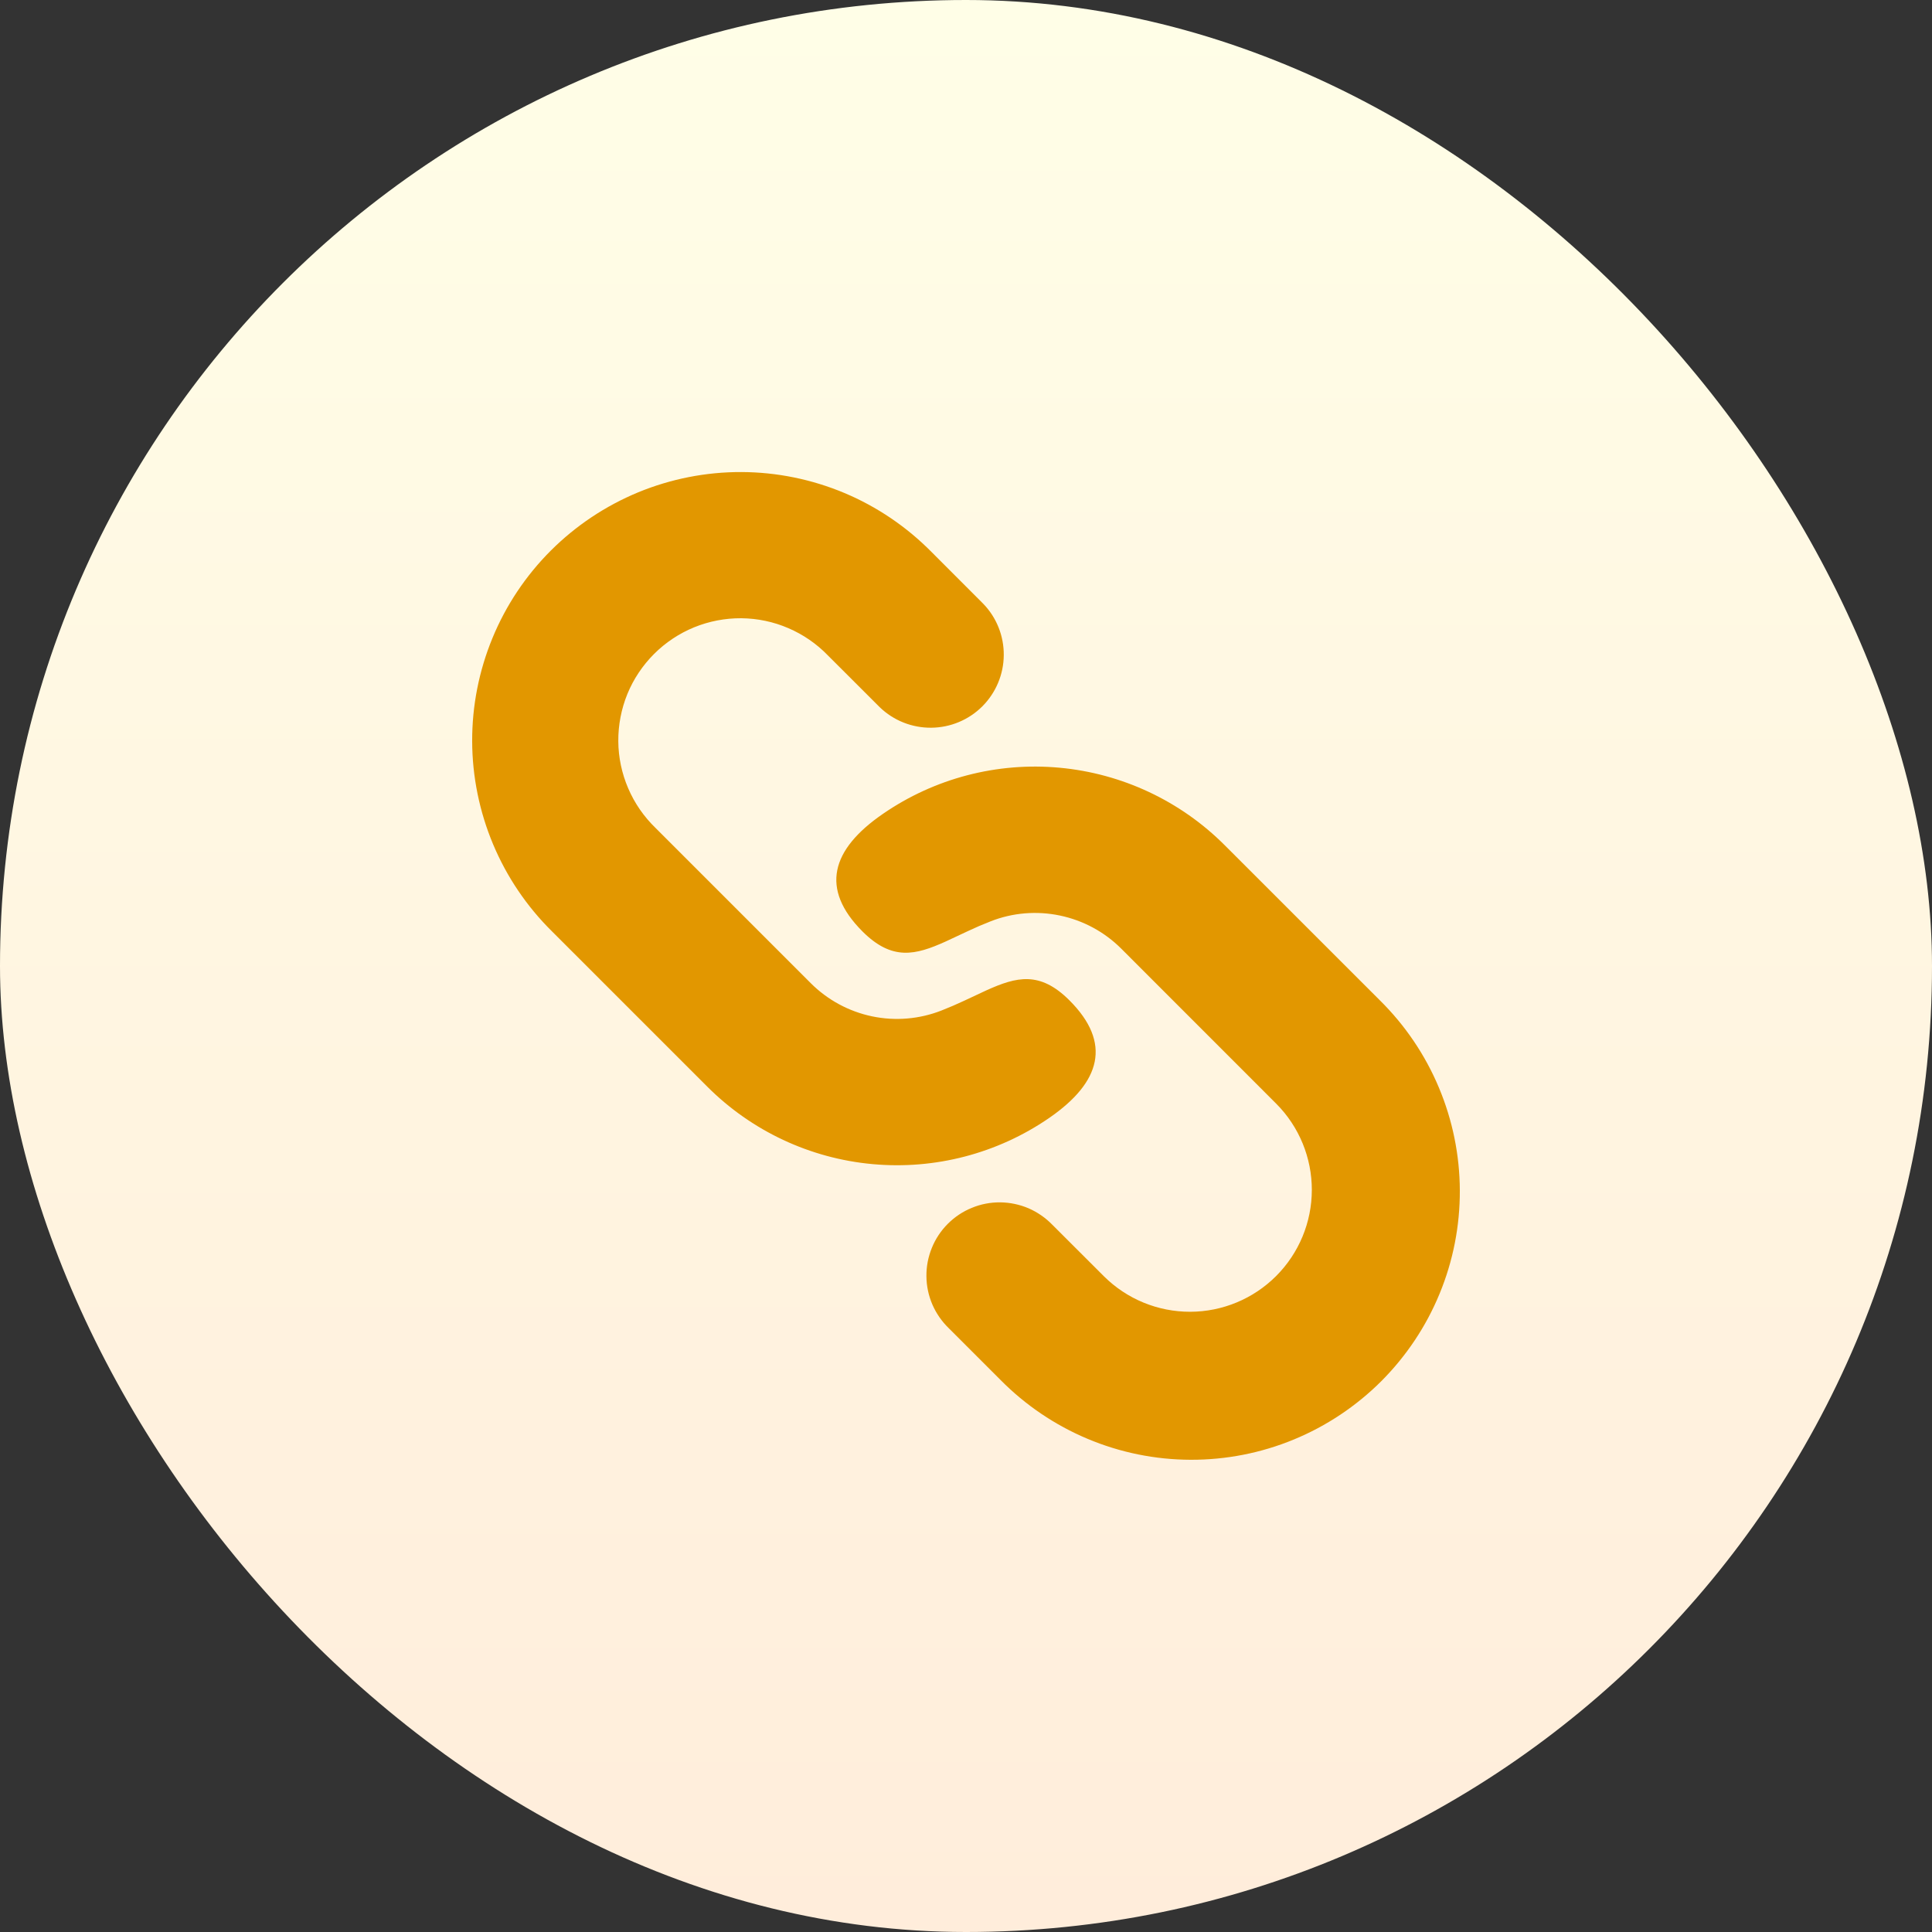
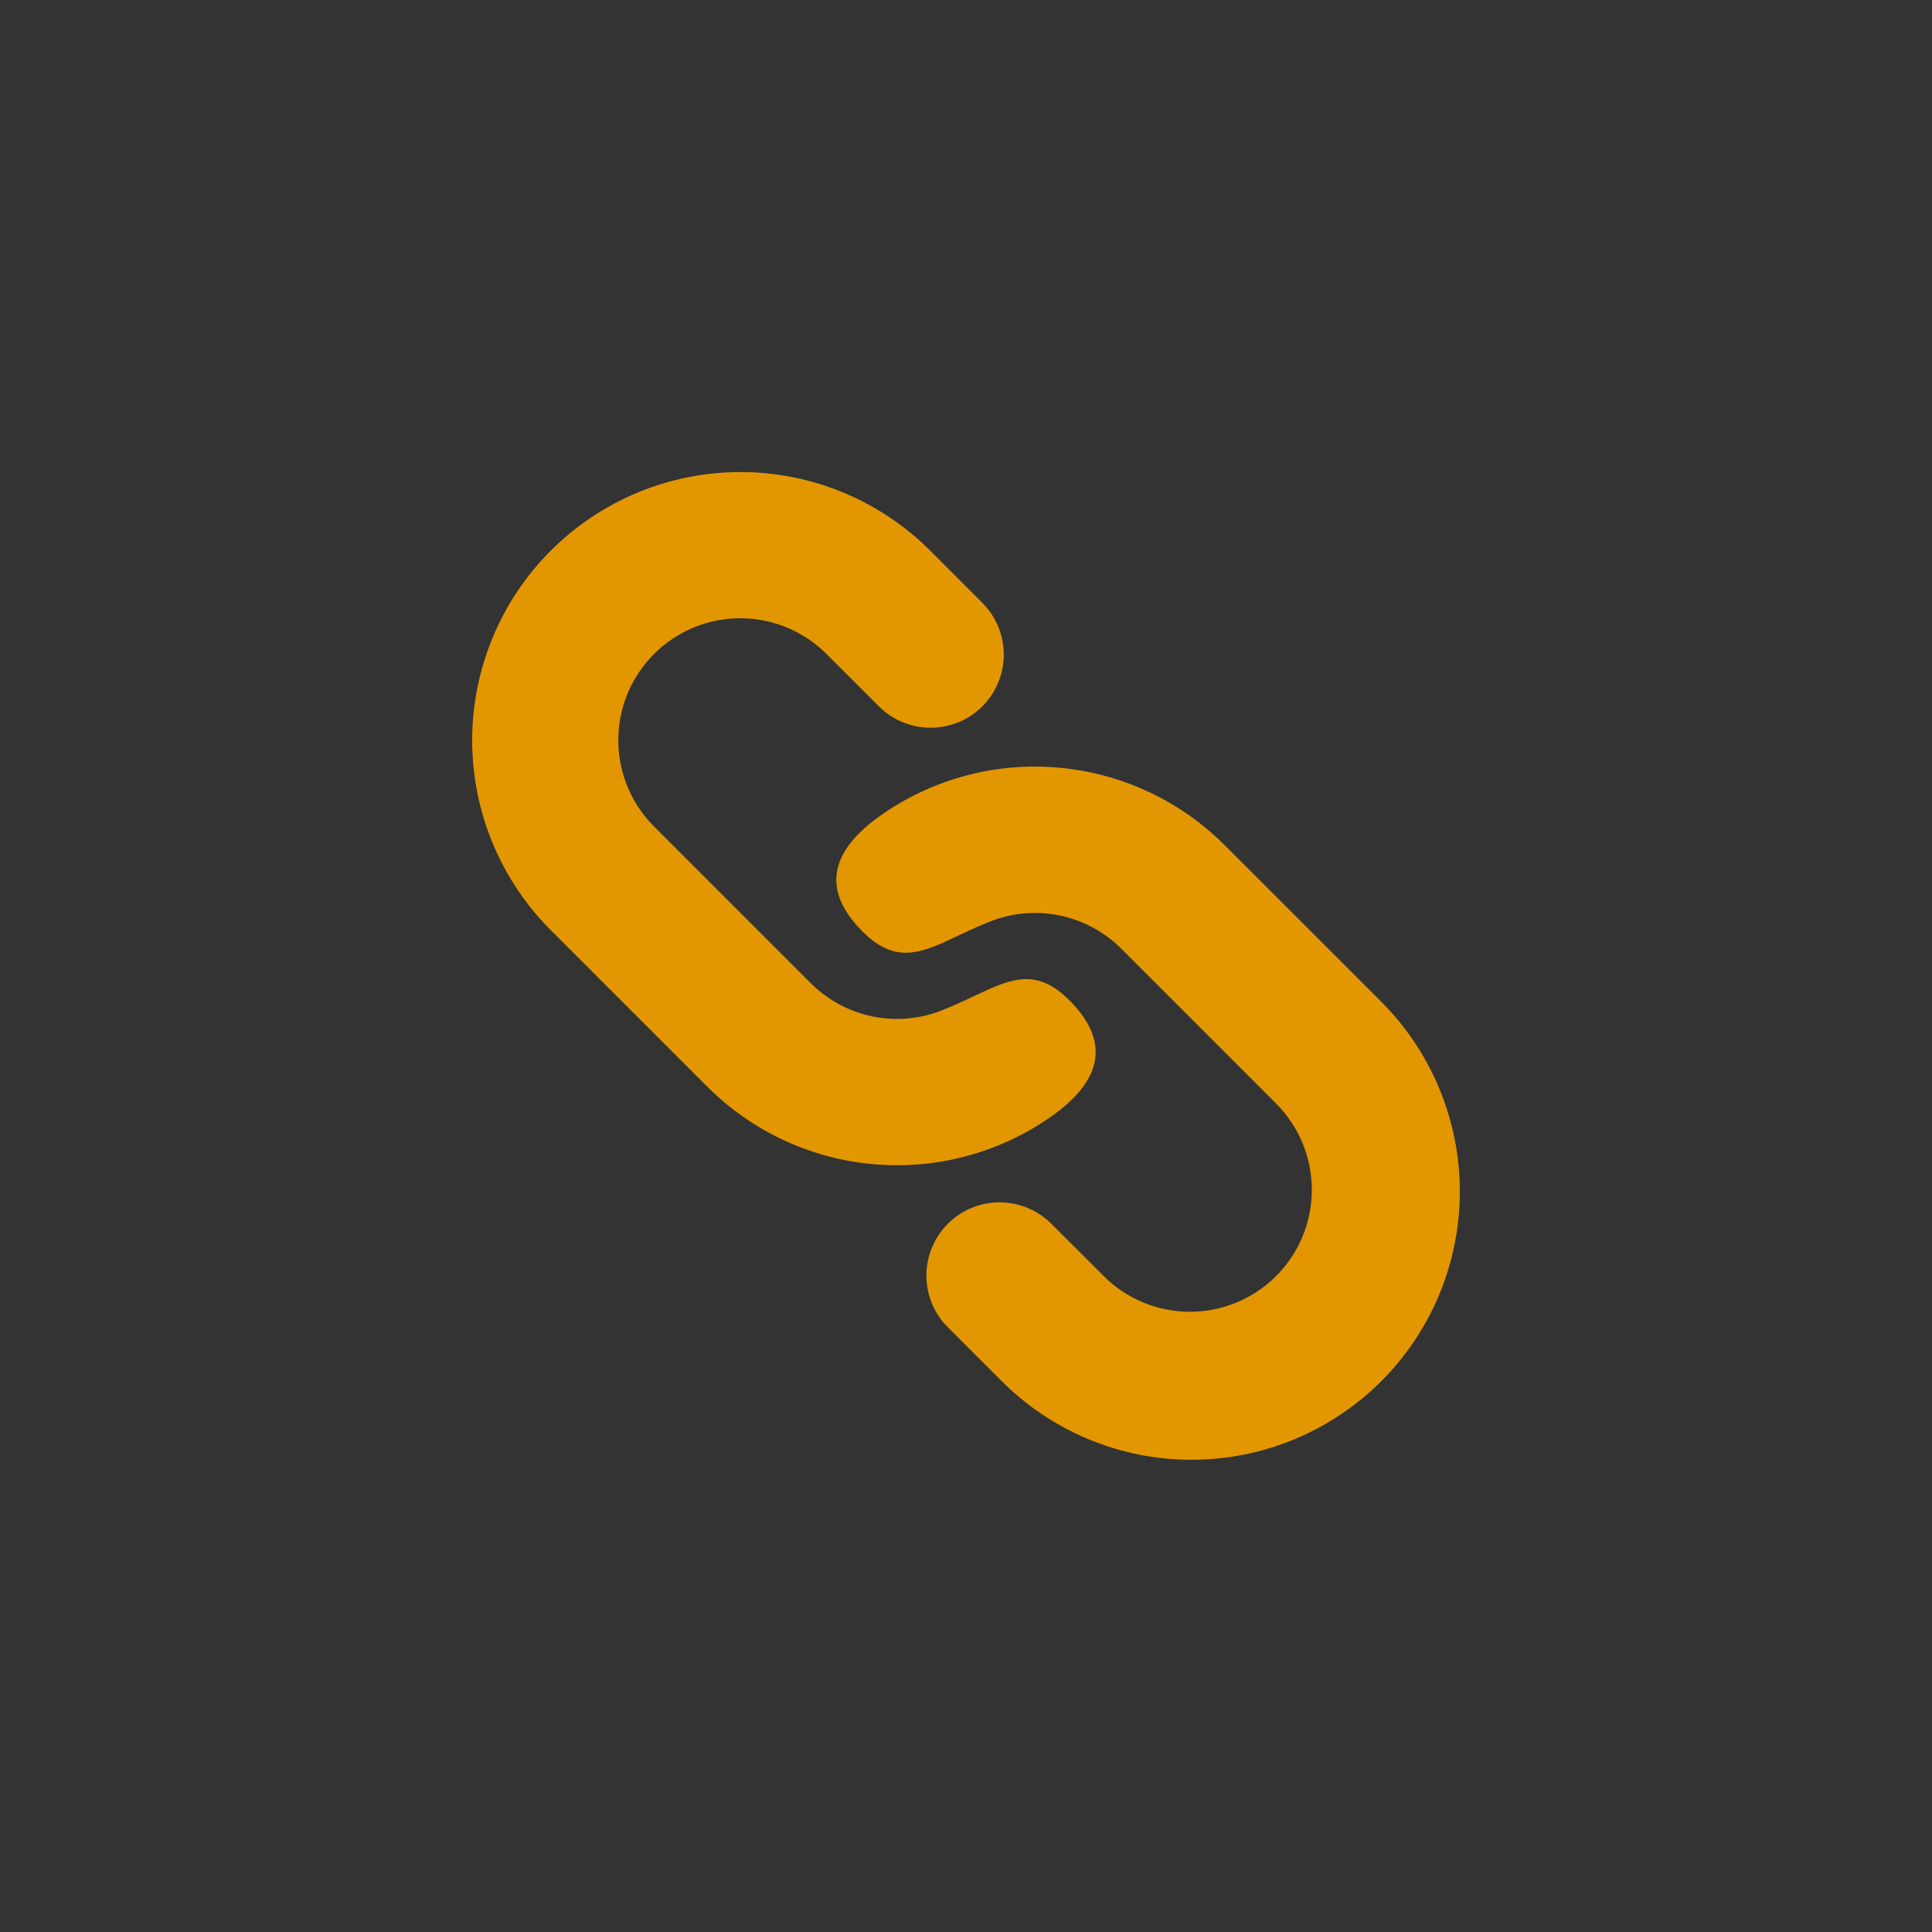
<svg xmlns="http://www.w3.org/2000/svg" fill="none" height="100%" overflow="visible" preserveAspectRatio="none" style="display: block;" viewBox="0 0 33 33" width="100%">
  <rect x="0" y="0" width="33" height="33" fill="#333333" stroke="none" />
  <g id="Frame 1597886682">
-     <rect fill="url(#paint0_linear_0_137)" height="33" rx="16.5" width="33" />
    <g id="mingcute:link-fill">
      <g id="Group">
        <g id="Vector">
</g>
        <path d="M20.919 14.437L23.571 17.088C24.001 17.513 24.343 18.018 24.577 18.576C24.811 19.133 24.933 19.731 24.935 20.335C24.937 20.94 24.82 21.539 24.589 22.098C24.359 22.657 24.02 23.164 23.593 23.592C23.165 24.019 22.657 24.358 22.099 24.588C21.54 24.819 20.941 24.936 20.336 24.934C19.732 24.932 19.134 24.811 18.576 24.576C18.019 24.342 17.514 24 17.089 23.57L16.206 22.687C16.086 22.571 15.991 22.433 15.925 22.281C15.86 22.129 15.825 21.965 15.824 21.799C15.822 21.633 15.854 21.468 15.917 21.314C15.979 21.161 16.072 21.021 16.189 20.904C16.307 20.786 16.446 20.693 16.6 20.631C16.753 20.567 16.918 20.536 17.084 20.537C17.25 20.539 17.414 20.573 17.567 20.638C17.719 20.704 17.857 20.799 17.973 20.918L18.858 21.802C19.249 22.19 19.778 22.407 20.329 22.406C20.88 22.405 21.408 22.185 21.797 21.796C22.187 21.406 22.406 20.878 22.407 20.327C22.408 19.776 22.191 19.247 21.803 18.856L19.152 16.204C18.865 15.917 18.501 15.721 18.104 15.638C17.707 15.555 17.295 15.589 16.918 15.738C16.783 15.791 16.657 15.845 16.539 15.901L16.152 16.082C15.636 16.315 15.238 16.415 14.732 15.91C14.006 15.183 14.194 14.512 15.08 13.902C15.962 13.294 17.03 13.015 18.096 13.113C19.163 13.211 20.162 13.679 20.919 14.437ZM15.911 9.428L16.794 10.312C17.022 10.547 17.148 10.863 17.145 11.191C17.143 11.518 17.011 11.832 16.78 12.064C16.548 12.296 16.235 12.427 15.907 12.43C15.579 12.433 15.263 12.308 15.027 12.08L14.143 11.197C13.951 10.998 13.721 10.839 13.467 10.73C13.213 10.62 12.94 10.563 12.663 10.56C12.386 10.558 12.112 10.611 11.856 10.715C11.6 10.82 11.367 10.975 11.172 11.17C10.976 11.366 10.821 11.598 10.716 11.854C10.612 12.11 10.559 12.384 10.561 12.661C10.563 12.938 10.621 13.211 10.73 13.465C10.839 13.72 10.998 13.949 11.197 14.142L13.848 16.793C14.135 17.08 14.499 17.277 14.896 17.36C15.293 17.443 15.705 17.408 16.082 17.26C16.217 17.207 16.343 17.152 16.461 17.097L16.848 16.916C17.364 16.683 17.762 16.582 18.267 17.087C18.994 17.814 18.806 18.485 17.92 19.096C17.038 19.703 15.97 19.982 14.904 19.884C13.837 19.787 12.838 19.318 12.081 18.561L9.429 15.909C8.999 15.485 8.657 14.979 8.423 14.422C8.189 13.864 8.067 13.266 8.065 12.662C8.063 12.057 8.181 11.459 8.411 10.9C8.641 10.341 8.98 9.833 9.407 9.406C9.835 8.978 10.343 8.64 10.901 8.409C11.46 8.179 12.059 8.061 12.664 8.063C13.268 8.065 13.866 8.187 14.424 8.421C14.981 8.655 15.486 8.998 15.911 9.428Z" fill="#E29700" id="Vector_2" />
      </g>
    </g>
  </g>
  <defs>
    <linearGradient gradientUnits="userSpaceOnUse" id="paint0_linear_0_137" x1="16.5" x2="16.5" y1="0" y2="33">
      <stop stop-color="#FFFEE7" />
      <stop offset="1" stop-color="#FFEDDB" />
    </linearGradient>
  </defs>
</svg>